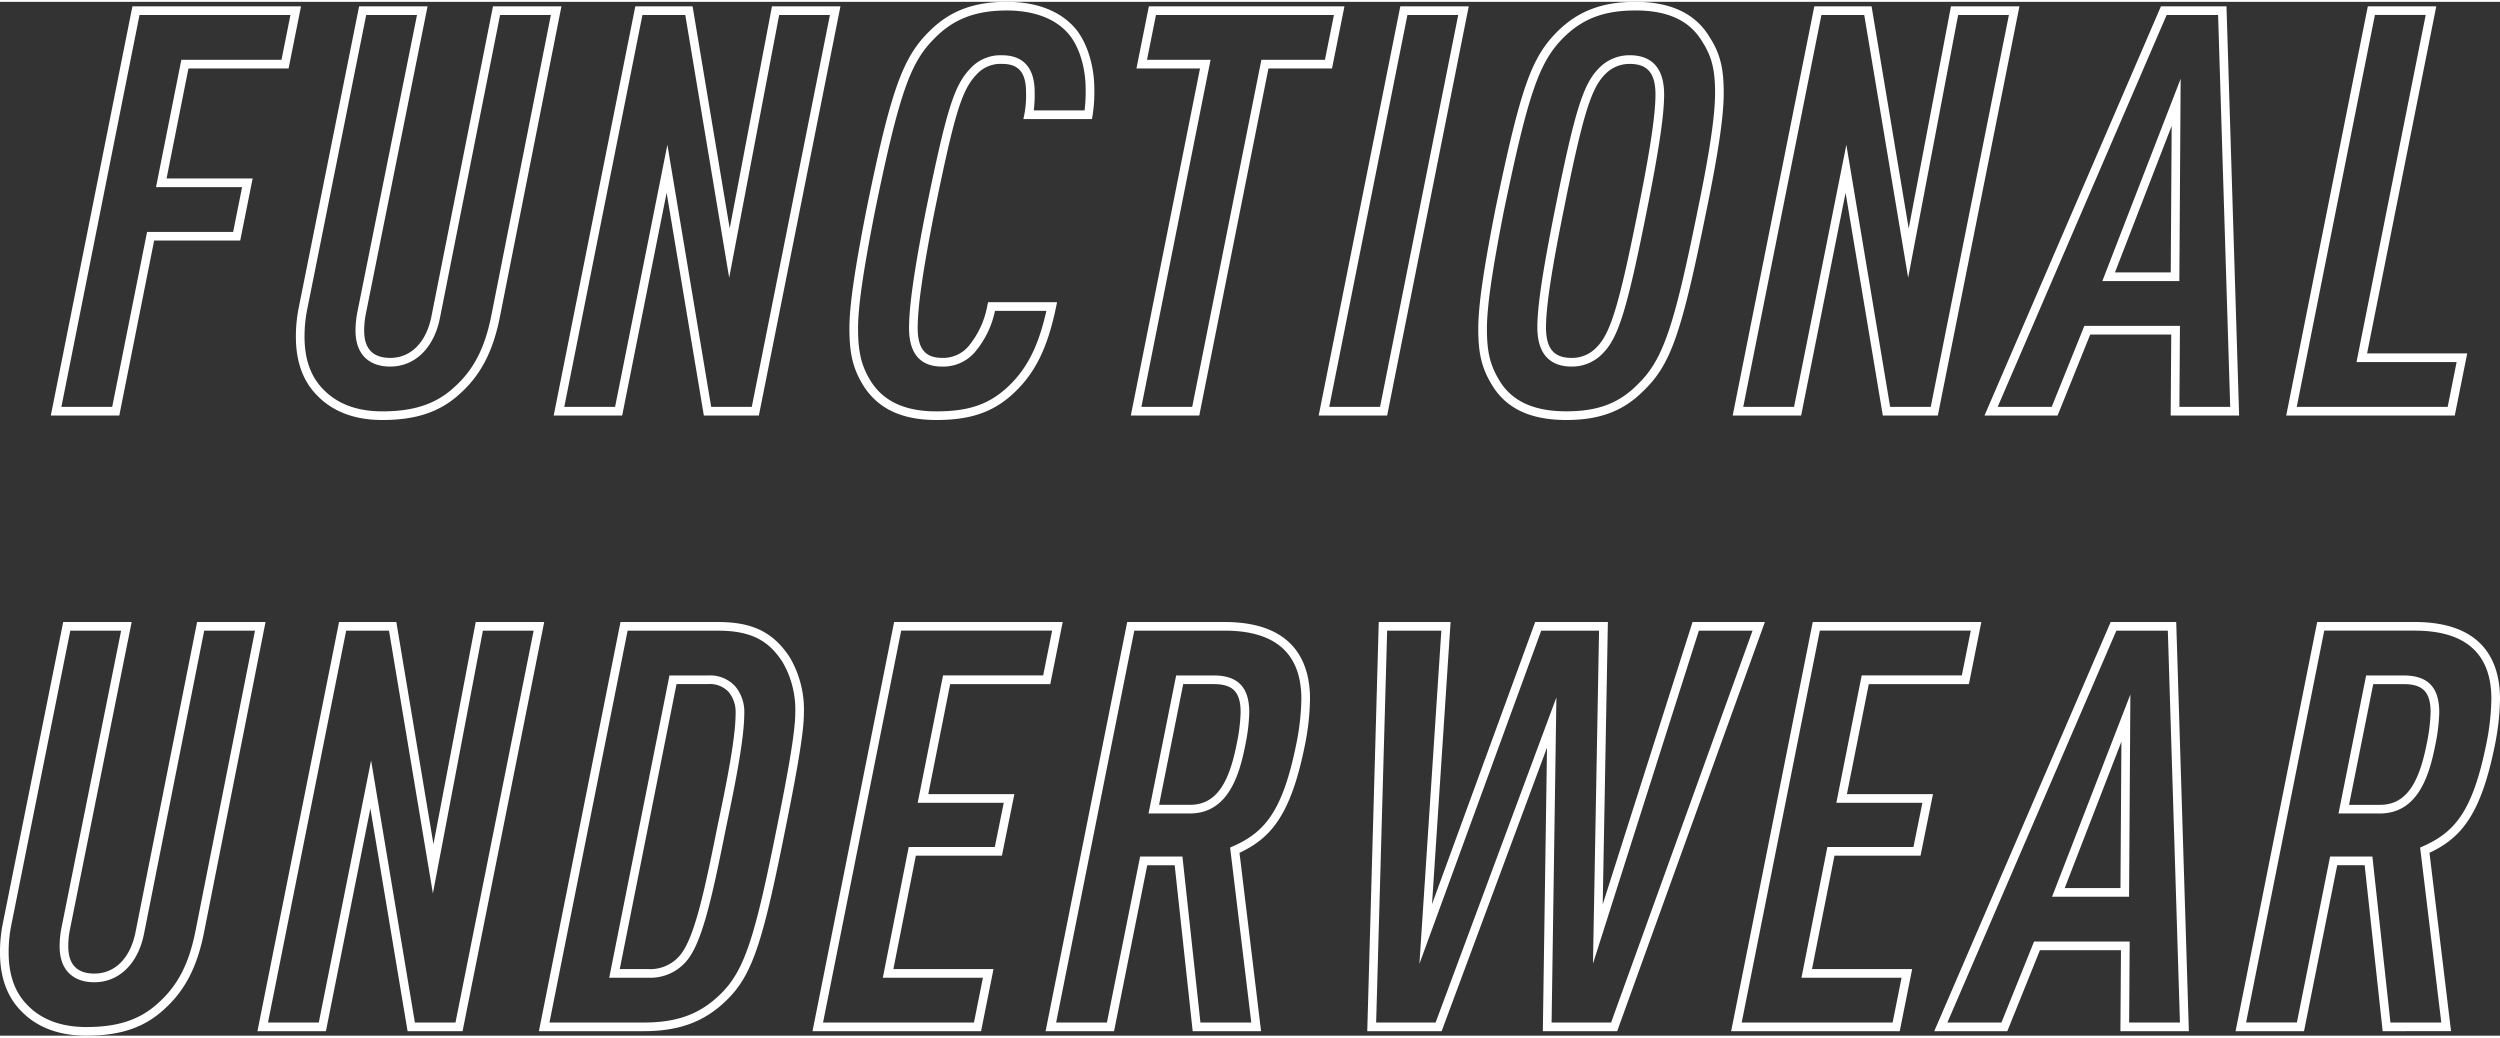
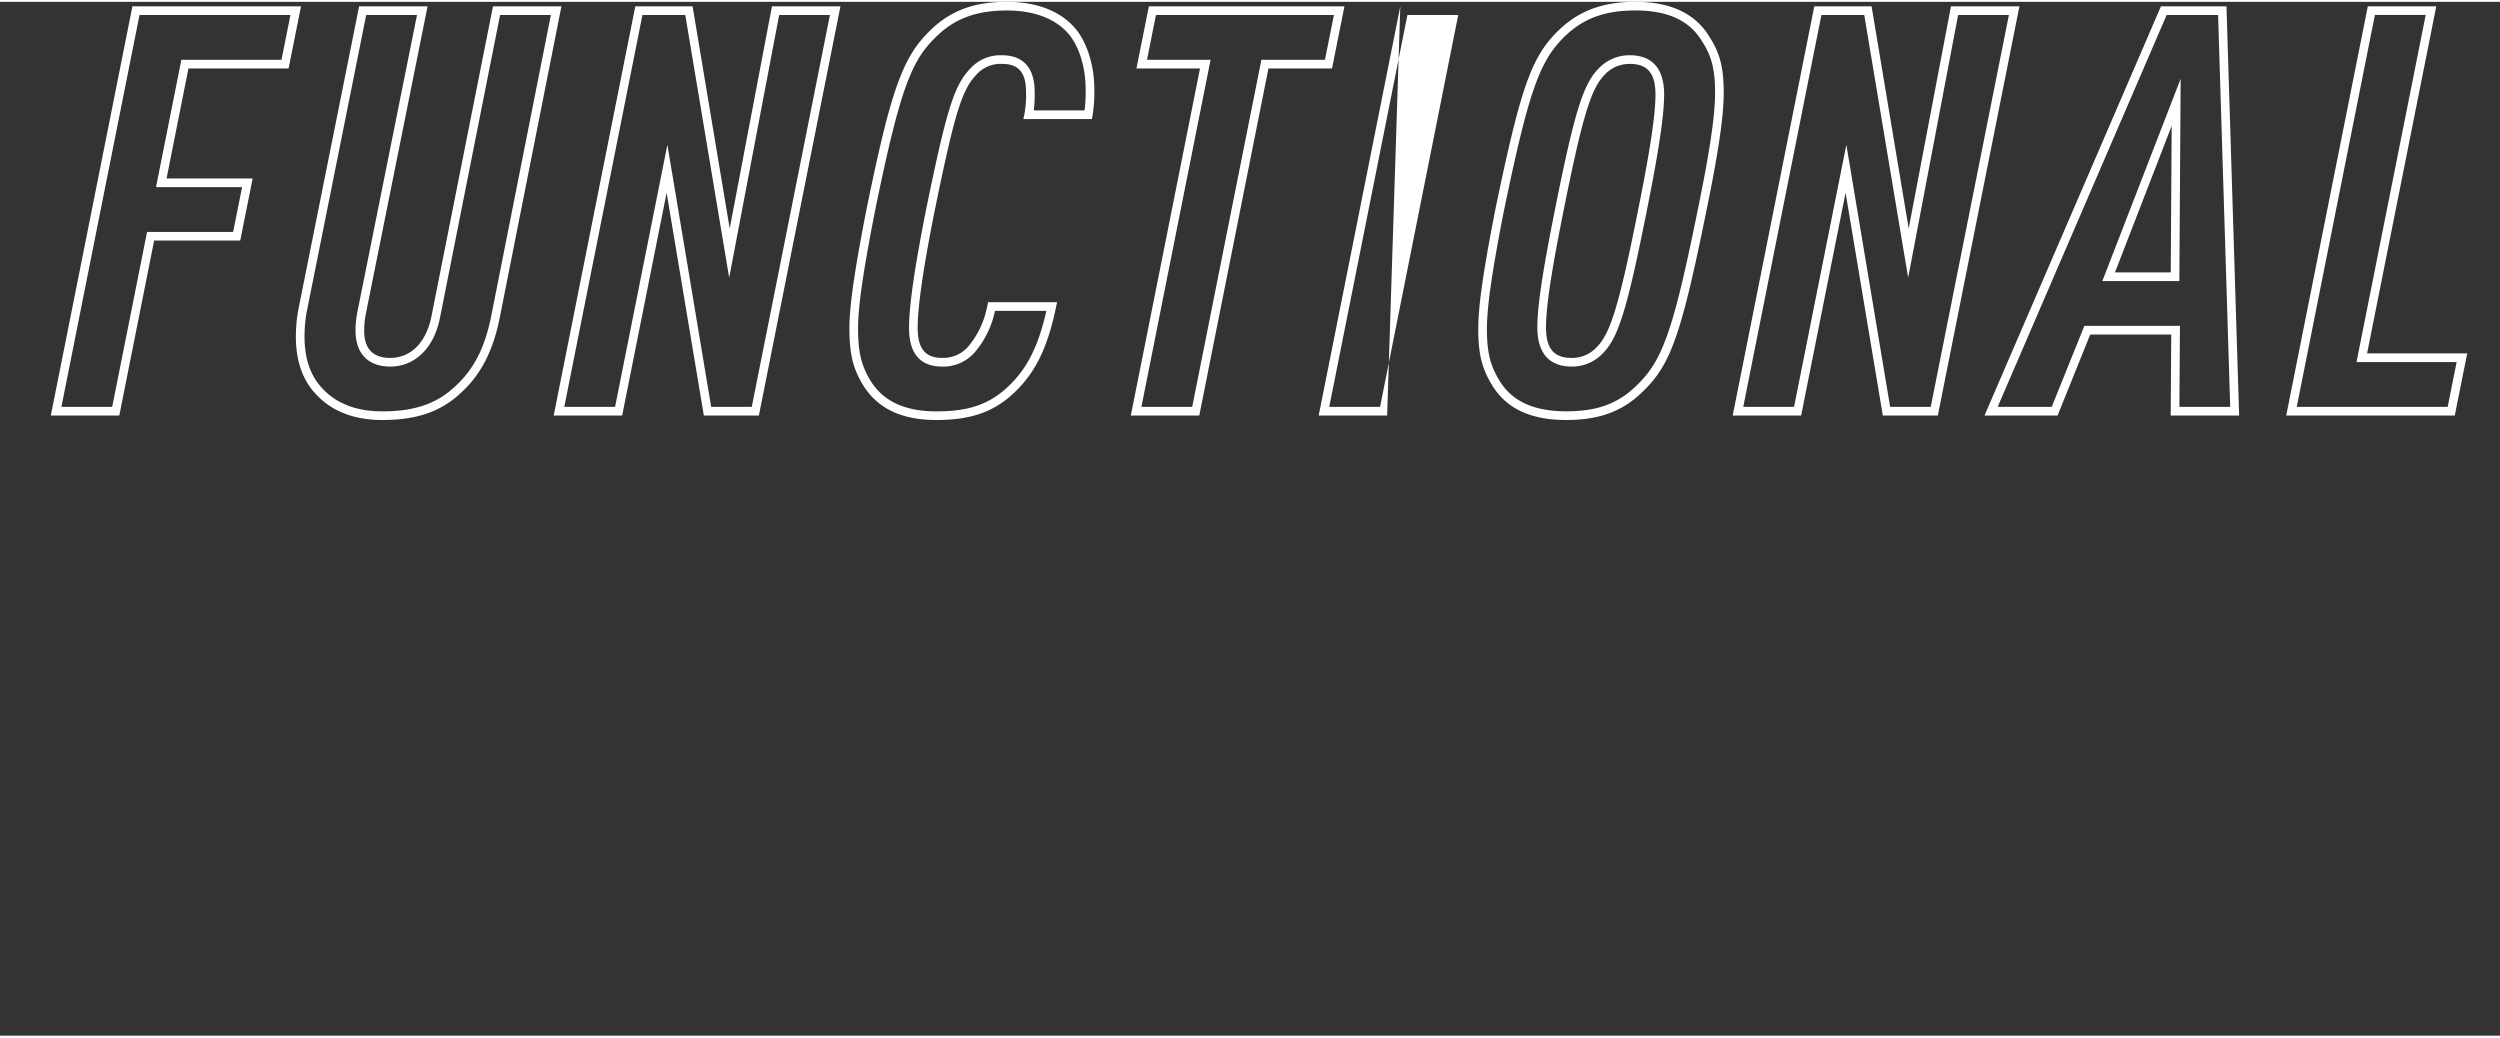
<svg xmlns="http://www.w3.org/2000/svg" width="200" height="83" viewBox="0 0 479.773 198.403">
  <rect x="0" y="0" width="479.773" height="198.403" fill="#333333" stroke="none" />
  <g id="Gruppe_1641" data-name="Gruppe 1641" transform="translate(-199.554 -211.918)">
    <g id="Gruppe_1639" data-name="Gruppe 1639">
-       <path id="Pfad_3295" data-name="Pfad 3295" d="M216.145,410.321c-5.4,0-9.676-1.651-12.7-4.908-2.579-2.691-3.892-6.407-3.892-11.035a28.066,28.066,0,0,1,.557-5.679l11.576-57.764h13.137l-11.859,59.072a16.758,16.758,0,0,0-.307,3.182c0,3.46,1.682,5.215,5,5.215,3.993,0,6.956-3.016,7.928-8.07l11.793-59.4h13.135L238.659,390.76c-1.332,6.543-3.71,11.045-7.712,14.6C227.176,408.79,222.609,410.321,216.145,410.321Zm-3.1-77.726-11.315,56.464a26.233,26.233,0,0,0-.518,5.319c0,4.185,1.157,7.515,3.44,9.9,2.7,2.914,6.567,4.387,11.49,4.387,6.02,0,10.242-1.4,13.691-4.534,3.773-3.354,5.923-7.447,7.194-13.694L248.491,332.6h-9.749l-11.527,58.058c-1.116,5.8-4.778,9.411-9.558,9.411-4.233,0-6.66-2.505-6.66-6.875a18.449,18.449,0,0,1,.339-3.508L222.8,332.6Zm456.887,76.862H656.809l-3.455-31.846h-5.266l-6.37,31.846H628.581l15.661-78.522h18.71c13.534,0,16.375,8.024,16.375,14.755a47.974,47.974,0,0,1-.986,8.9c-2.717,13.47-6.531,17.8-12.548,20.638ZM658.3,407.8h9.761L664,374.222l.559-.25c5.966-2.674,9.484-6.455,12.155-19.7a46.226,46.226,0,0,0,.956-8.581c0-8.689-4.951-13.1-14.715-13.1H645.6l-15,75.2h9.75l6.371-31.846h8.118Zm-38.683,1.66H606.481l.108-15.545H591.036l-6.261,15.545H570.754l33.858-78.522H617.19Zm-11.463-1.66h9.75l-2.324-75.2H605.7l-32.425,75.2h10.375l6.261-15.545h18.346Zm-44.024,1.66H531.777l15.66-78.522h32.354l-2.383,11.916H558.192l-4.2,21.118H570.51l-2.387,11.807H551.607l-4.312,21.766h19.218ZM533.8,407.8h28.965l1.719-8.6H545.273l4.971-25.086h16.52l1.715-8.487H551.966l4.863-24.439h19.218l1.719-8.6H548.8Zm-23.895,1.66H495.637l.8-54.421-20.219,54.421H461.943l2.206-78.522h13.786l-3.565,54.154,19.8-54.154H508.12l-.99,54.2,17.241-54.2h13.881Zm-12.586-1.66h11.42l27.145-75.2h-10.3l-20.325,63.9,1.168-63.9h-11.1L471.952,396.54l4.209-63.945h-10.4l-2.113,75.2h11.415l23.177-62.384Zm-55.756,1.66H428.441l-3.455-31.846h-5.267l-6.369,31.846H400.213l15.661-78.522h18.709c13.534,0,16.375,8.024,16.375,14.755a47.979,47.979,0,0,1-.985,8.9c-2.717,13.472-6.533,17.8-12.549,20.639Zm-11.634-1.66h9.759l-4.063-33.575.559-.25c5.966-2.674,9.485-6.455,12.156-19.7a46.333,46.333,0,0,0,.955-8.581c0-8.689-4.951-13.1-14.715-13.1H417.236l-15,75.2h9.749l6.369-31.846h8.12Zm-42.1,1.66H355.481l15.661-78.522h32.352l-2.383,11.916H381.9l-4.2,21.118h16.52l-2.387,11.807H375.312L371,397.542h19.216Zm-30.326-1.66h28.964l1.719-8.6H368.977l4.971-25.086h16.52l1.715-8.487H375.669l4.864-24.439H399.75l1.718-8.6H372.5Zm-34.409,1.66h-20.12l15.66-78.522h18.709c6.619,0,10.605,1.953,13.757,6.742a19.8,19.8,0,0,1,2.727,10.821c0,3.214-1.039,9.721-3.471,21.754-4.357,21.785-6.275,28.392-11.467,33.361C334.741,407.653,329.868,409.457,323.1,409.457ZM305,407.8h18.1c6.389,0,10.767-1.609,14.642-5.379,4.828-4.622,6.781-11.44,10.991-32.493,1.6-7.919,3.438-17.51,3.438-21.427a18.21,18.21,0,0,0-2.466-9.929c-2.355-3.577-5.365-5.974-12.356-5.974H320Zm-16.673,1.66H277.771l-7.142-42.75-8.531,42.75H248.961l15.661-78.522h10.992l7.123,42.635,8.112-42.635h13.143Zm-9.153-1.66h7.791l15-75.2h-9.742l-9.593,50.421L274.208,332.6h-8.224l-15,75.2h9.749l10.037-50.3Zm44.784-8.6h-7.489L328.03,341.19h7.482a6.489,6.489,0,0,1,5.176,2.139,7.6,7.6,0,0,1,1.7,5.169c0,4.714-1.669,13.245-3.472,21.762-2.7,13.51-4.558,21.98-7.509,25.612A9.061,9.061,0,0,1,323.961,399.2Zm-5.465-1.66h5.465a7.393,7.393,0,0,0,6.16-2.722c2.7-3.322,4.591-12.014,7.168-24.9,1.786-8.438,3.438-16.865,3.438-21.427a6.087,6.087,0,0,0-1.3-4.087,4.895,4.895,0,0,0-3.917-1.56h-6.12Zm289.647-13.885H593.367l15.026-38.816ZM595.791,382h10.7l.182-28.113Zm60.468-14.317h-7.922l5.3-26.49h7.158c4.69,0,6.875,2.253,6.875,7.092a35.127,35.127,0,0,1-.771,6.308C665.713,360.687,663.434,367.68,656.259,367.68Zm-5.9-1.66h5.9c4.714,0,7.408-3.513,9.008-11.744a33.853,33.853,0,0,0,.741-5.994c0-3.908-1.462-5.431-5.215-5.431H655ZM427.89,367.68h-7.922l5.3-26.49h7.157c4.691,0,6.876,2.253,6.876,7.092a35,35,0,0,1-.771,6.308C437.345,360.687,435.065,367.68,427.89,367.68Zm-5.9-1.66h5.9c4.714,0,7.409-3.513,9.008-11.744a33.641,33.641,0,0,0,.742-5.994c0-3.908-1.463-5.431-5.216-5.431h-5.8Z" fill="#fff" />
-     </g>
+       </g>
    <g id="Gruppe_1640" data-name="Gruppe 1640">
-       <path id="Pfad_3296" data-name="Pfad 3296" d="M500.163,292.169c-6.923,0-11.6-2.216-14.316-6.776-1.918-3.158-2.6-5.955-2.6-10.679,0-4.415.942-11.029,3.253-22.83l0-.009c4.887-23.566,6.924-29.358,12.106-34.43,3.938-3.822,8.511-5.527,14.831-5.527,6.755,0,11.536,2.28,14.208,6.777,2,3.1,2.707,5.9,2.707,10.679,0,4.512-1.037,11.556-3.363,22.838-4.778,23.571-6.816,29.365-12.113,34.436C511.064,290.463,506.521,292.169,500.163,292.169Zm-12.033-39.96c-2.258,11.531-3.222,18.262-3.222,22.5,0,4.381.618,6.952,2.363,9.824,2.389,4.02,6.605,5.97,12.892,5.97,5.962,0,10.016-1.509,13.555-5.047,4.94-4.731,7.007-10.692,11.646-33.582,2.3-11.17,3.331-18.11,3.331-22.505,0-4.416-.643-6.983-2.459-9.806-2.4-4.038-6.582-5.988-12.8-5.988-5.933,0-10.022,1.511-13.671,5.055C494.944,223.356,492.877,229.319,488.13,252.209Zm-108.868,39.96c-6.6,0-11.169-2.138-13.979-6.537-2.011-3.238-2.721-6.121-2.721-11.026,0-4.284.973-11.08,3.254-22.722,4.652-22.837,6.915-29.253,12.109-34.331,3.9-3.895,8.471-5.635,14.831-5.635,5.915,0,10.543,1.862,13.384,5.383,2.113,2.67,3.423,7,3.423,11.317a27.986,27.986,0,0,1-.335,5.1l-.116.694H395.953l.2-.994a19.506,19.506,0,0,0,.308-4.155c0-3.756-1.409-5.431-4.567-5.431a6.164,6.164,0,0,0-4.9,2c-2.865,2.969-4.227,7.4-8.107,26.373-2.2,11.112-3.221,18.2-3.221,22.288,0,3.98,1.442,5.754,4.675,5.754a6.362,6.362,0,0,0,5.292-2.5,16.907,16.907,0,0,0,3.4-7.539l.146-.648h13.236l-.208,1c-1.694,8.124-4.21,13.041-8.685,16.972C389.79,290.785,385.526,292.169,379.262,292.169Zm13.494-78.589c-5.884,0-10.1,1.589-13.663,5.154-4.6,4.5-6.8,9.7-11.648,33.476-2.258,11.525-3.222,18.225-3.222,22.4,0,4.556.645,7.209,2.465,10.141,2.475,3.874,6.59,5.761,12.574,5.761,5.906,0,9.72-1.223,13.164-4.221,3.994-3.508,6.329-7.916,7.936-15.06H390.5a17.87,17.87,0,0,1-3.585,7.584,8,8,0,0,1-6.572,3.1c-4.2,0-6.336-2.5-6.336-7.416,0-4.2,1.034-11.389,3.254-22.615,3.961-19.369,5.4-23.942,8.529-27.188a7.789,7.789,0,0,1,6.1-2.521c2.841,0,6.228,1.231,6.228,7.092a24.471,24.471,0,0,1-.172,3.487h9.746a28.553,28.553,0,0,0,.208-4.135c0-3.956-1.173-7.895-3.06-10.28C402.333,215.227,398.151,213.58,392.756,213.58ZM272.93,292.169c-5.4,0-9.676-1.651-12.7-4.907-2.58-2.692-3.893-6.408-3.893-11.037a28.1,28.1,0,0,1,.558-5.68l11.575-57.763h13.137L269.75,271.854a16.787,16.787,0,0,0-.308,3.184c0,3.46,1.683,5.214,5,5.214,3.992,0,6.956-3.017,7.928-8.07l11.792-59.4H307.3l-11.855,59.826c-1.331,6.54-3.709,11.042-7.712,14.6C283.959,290.638,279.393,292.169,272.93,292.169Zm-3.1-77.726-11.315,56.463a26.257,26.257,0,0,0-.519,5.319c0,4.186,1.157,7.515,3.44,9.9,2.706,2.914,6.568,4.386,11.491,4.386,6.018,0,10.241-1.4,13.691-4.534,3.774-3.355,5.923-7.449,7.193-13.693l11.461-57.838h-9.75L284,272.5c-1.116,5.8-4.779,9.414-9.558,9.414-4.233,0-6.661-2.506-6.661-6.876a18.494,18.494,0,0,1,.34-3.51l11.46-57.085Zm400.816,76.863H638.3l15.66-78.524h13.138l-13.279,66.607h19.216Zm-30.327-1.661h28.966l1.719-8.6H651.791l13.278-66.607H655.32Zm-11.058,1.661H616.129l.107-15.545h-15.55l-6.262,15.545H580.4l33.858-78.524h12.578ZM617.8,289.645h9.75l-2.324-75.2h-9.875l-32.424,75.2H593.3l6.261-15.545h18.344Zm-46.357,1.661h-10.56l-7.143-42.751-8.53,42.751H532.074l15.661-78.524h10.992l7.123,42.636,8.111-42.636H587.1Zm-9.154-1.661h7.791l15-75.2h-9.743l-9.592,50.419-8.424-50.419H549.1l-15,75.2h9.749l10.037-50.3Zm-96.528,1.661H452.624l15.66-78.524h13.137Zm-11.113-1.661H464.4l15-75.2h-9.749Zm-24.942,1.661H416.57L429.848,224.7h-12.2l2.384-11.918h37.534L455.183,224.7h-12.2ZM418.6,289.645h9.749l13.278-66.606h12.2l1.72-8.6H421.394l-1.719,8.6h12.2Zm-73.412,1.661h-10.56l-7.143-42.751-8.53,42.751H305.813l15.662-78.524h10.991l7.123,42.636,8.111-42.636h13.143Zm-9.154-1.661h7.791l15-75.2h-9.743l-9.593,50.419-8.422-50.419h-8.223l-15,75.2h9.749l10.038-50.3Zm-113.586,1.661H209.306l15.66-78.524H257.32L254.937,224.7H235.721l-4.2,21.115h16.518l-2.384,11.917H229.136Zm-11.111-1.661h9.749l6.692-33.574h16.518l1.718-8.594H229.494l4.864-24.438h19.217l1.718-8.6H226.329Zm289.8-7.731c-2.988,0-6.551-1.306-6.551-7.524,0-4,1.005-10.73,3.362-22.509,3.771-18.853,5.426-24.191,8.432-27.2a8.1,8.1,0,0,1,5.984-2.511c2.99,0,6.552,1.305,6.552,7.524,0,3.995-1.006,10.727-3.363,22.509h0c-3.77,18.852-5.424,24.189-8.432,27.2A8.1,8.1,0,0,1,501.134,281.914Zm11.227-58.079a6.436,6.436,0,0,0-4.81,2.024c-2.689,2.688-4.328,8.105-7.977,26.348-1.647,8.23-3.331,17.3-3.331,22.183,0,4.054,1.509,5.862,4.891,5.862a6.435,6.435,0,0,0,4.81-2.023c2.69-2.689,4.329-8.107,7.977-26.348h0c1.647-8.232,3.332-17.3,3.332-22.183C517.253,225.644,515.744,223.835,512.361,223.835ZM617.79,265.5H603.015l15.025-38.816Zm-12.352-1.661h10.7l.181-28.113Z" fill="#fff" />
+       <path id="Pfad_3296" data-name="Pfad 3296" d="M500.163,292.169c-6.923,0-11.6-2.216-14.316-6.776-1.918-3.158-2.6-5.955-2.6-10.679,0-4.415.942-11.029,3.253-22.83l0-.009c4.887-23.566,6.924-29.358,12.106-34.43,3.938-3.822,8.511-5.527,14.831-5.527,6.755,0,11.536,2.28,14.208,6.777,2,3.1,2.707,5.9,2.707,10.679,0,4.512-1.037,11.556-3.363,22.838-4.778,23.571-6.816,29.365-12.113,34.436C511.064,290.463,506.521,292.169,500.163,292.169Zm-12.033-39.96c-2.258,11.531-3.222,18.262-3.222,22.5,0,4.381.618,6.952,2.363,9.824,2.389,4.02,6.605,5.97,12.892,5.97,5.962,0,10.016-1.509,13.555-5.047,4.94-4.731,7.007-10.692,11.646-33.582,2.3-11.17,3.331-18.11,3.331-22.505,0-4.416-.643-6.983-2.459-9.806-2.4-4.038-6.582-5.988-12.8-5.988-5.933,0-10.022,1.511-13.671,5.055C494.944,223.356,492.877,229.319,488.13,252.209Zm-108.868,39.96c-6.6,0-11.169-2.138-13.979-6.537-2.011-3.238-2.721-6.121-2.721-11.026,0-4.284.973-11.08,3.254-22.722,4.652-22.837,6.915-29.253,12.109-34.331,3.9-3.895,8.471-5.635,14.831-5.635,5.915,0,10.543,1.862,13.384,5.383,2.113,2.67,3.423,7,3.423,11.317a27.986,27.986,0,0,1-.335,5.1l-.116.694H395.953l.2-.994a19.506,19.506,0,0,0,.308-4.155c0-3.756-1.409-5.431-4.567-5.431a6.164,6.164,0,0,0-4.9,2c-2.865,2.969-4.227,7.4-8.107,26.373-2.2,11.112-3.221,18.2-3.221,22.288,0,3.98,1.442,5.754,4.675,5.754a6.362,6.362,0,0,0,5.292-2.5,16.907,16.907,0,0,0,3.4-7.539l.146-.648h13.236l-.208,1c-1.694,8.124-4.21,13.041-8.685,16.972C389.79,290.785,385.526,292.169,379.262,292.169Zm13.494-78.589c-5.884,0-10.1,1.589-13.663,5.154-4.6,4.5-6.8,9.7-11.648,33.476-2.258,11.525-3.222,18.225-3.222,22.4,0,4.556.645,7.209,2.465,10.141,2.475,3.874,6.59,5.761,12.574,5.761,5.906,0,9.72-1.223,13.164-4.221,3.994-3.508,6.329-7.916,7.936-15.06H390.5a17.87,17.87,0,0,1-3.585,7.584,8,8,0,0,1-6.572,3.1c-4.2,0-6.336-2.5-6.336-7.416,0-4.2,1.034-11.389,3.254-22.615,3.961-19.369,5.4-23.942,8.529-27.188a7.789,7.789,0,0,1,6.1-2.521c2.841,0,6.228,1.231,6.228,7.092a24.471,24.471,0,0,1-.172,3.487h9.746a28.553,28.553,0,0,0,.208-4.135c0-3.956-1.173-7.895-3.06-10.28C402.333,215.227,398.151,213.58,392.756,213.58ZM272.93,292.169c-5.4,0-9.676-1.651-12.7-4.907-2.58-2.692-3.893-6.408-3.893-11.037a28.1,28.1,0,0,1,.558-5.68l11.575-57.763h13.137L269.75,271.854a16.787,16.787,0,0,0-.308,3.184c0,3.46,1.683,5.214,5,5.214,3.992,0,6.956-3.017,7.928-8.07l11.792-59.4H307.3l-11.855,59.826c-1.331,6.54-3.709,11.042-7.712,14.6C283.959,290.638,279.393,292.169,272.93,292.169Zm-3.1-77.726-11.315,56.463a26.257,26.257,0,0,0-.519,5.319c0,4.186,1.157,7.515,3.44,9.9,2.706,2.914,6.568,4.386,11.491,4.386,6.018,0,10.241-1.4,13.691-4.534,3.774-3.355,5.923-7.449,7.193-13.693l11.461-57.838h-9.75L284,272.5c-1.116,5.8-4.779,9.414-9.558,9.414-4.233,0-6.661-2.506-6.661-6.876a18.494,18.494,0,0,1,.34-3.51l11.46-57.085Zm400.816,76.863H638.3l15.66-78.524h13.138l-13.279,66.607h19.216Zm-30.327-1.661h28.966l1.719-8.6H651.791l13.278-66.607H655.32Zm-11.058,1.661H616.129l.107-15.545h-15.55l-6.262,15.545H580.4l33.858-78.524h12.578ZM617.8,289.645h9.75l-2.324-75.2h-9.875l-32.424,75.2H593.3l6.261-15.545h18.344Zm-46.357,1.661h-10.56l-7.143-42.751-8.53,42.751H532.074l15.661-78.524h10.992l7.123,42.636,8.111-42.636H587.1Zm-9.154-1.661h7.791l15-75.2h-9.743l-9.592,50.419-8.424-50.419H549.1l-15,75.2h9.749l10.037-50.3Zm-96.528,1.661H452.624l15.66-78.524Zm-11.113-1.661H464.4l15-75.2h-9.749Zm-24.942,1.661H416.57L429.848,224.7h-12.2l2.384-11.918h37.534L455.183,224.7h-12.2ZM418.6,289.645h9.749l13.278-66.606h12.2l1.72-8.6H421.394l-1.719,8.6h12.2Zm-73.412,1.661h-10.56l-7.143-42.751-8.53,42.751H305.813l15.662-78.524h10.991l7.123,42.636,8.111-42.636h13.143Zm-9.154-1.661h7.791l15-75.2h-9.743l-9.593,50.419-8.422-50.419h-8.223l-15,75.2h9.749l10.038-50.3Zm-113.586,1.661H209.306l15.66-78.524H257.32L254.937,224.7H235.721l-4.2,21.115h16.518l-2.384,11.917H229.136Zm-11.111-1.661h9.749l6.692-33.574h16.518l1.718-8.594H229.494l4.864-24.438h19.217l1.718-8.6H226.329Zm289.8-7.731c-2.988,0-6.551-1.306-6.551-7.524,0-4,1.005-10.73,3.362-22.509,3.771-18.853,5.426-24.191,8.432-27.2a8.1,8.1,0,0,1,5.984-2.511c2.99,0,6.552,1.305,6.552,7.524,0,3.995-1.006,10.727-3.363,22.509h0c-3.77,18.852-5.424,24.189-8.432,27.2A8.1,8.1,0,0,1,501.134,281.914Zm11.227-58.079a6.436,6.436,0,0,0-4.81,2.024c-2.689,2.688-4.328,8.105-7.977,26.348-1.647,8.23-3.331,17.3-3.331,22.183,0,4.054,1.509,5.862,4.891,5.862a6.435,6.435,0,0,0,4.81-2.023c2.69-2.689,4.329-8.107,7.977-26.348h0c1.647-8.232,3.332-17.3,3.332-22.183C517.253,225.644,515.744,223.835,512.361,223.835ZM617.79,265.5H603.015l15.025-38.816Zm-12.352-1.661h10.7l.181-28.113Z" fill="#fff" />
    </g>
  </g>
</svg>